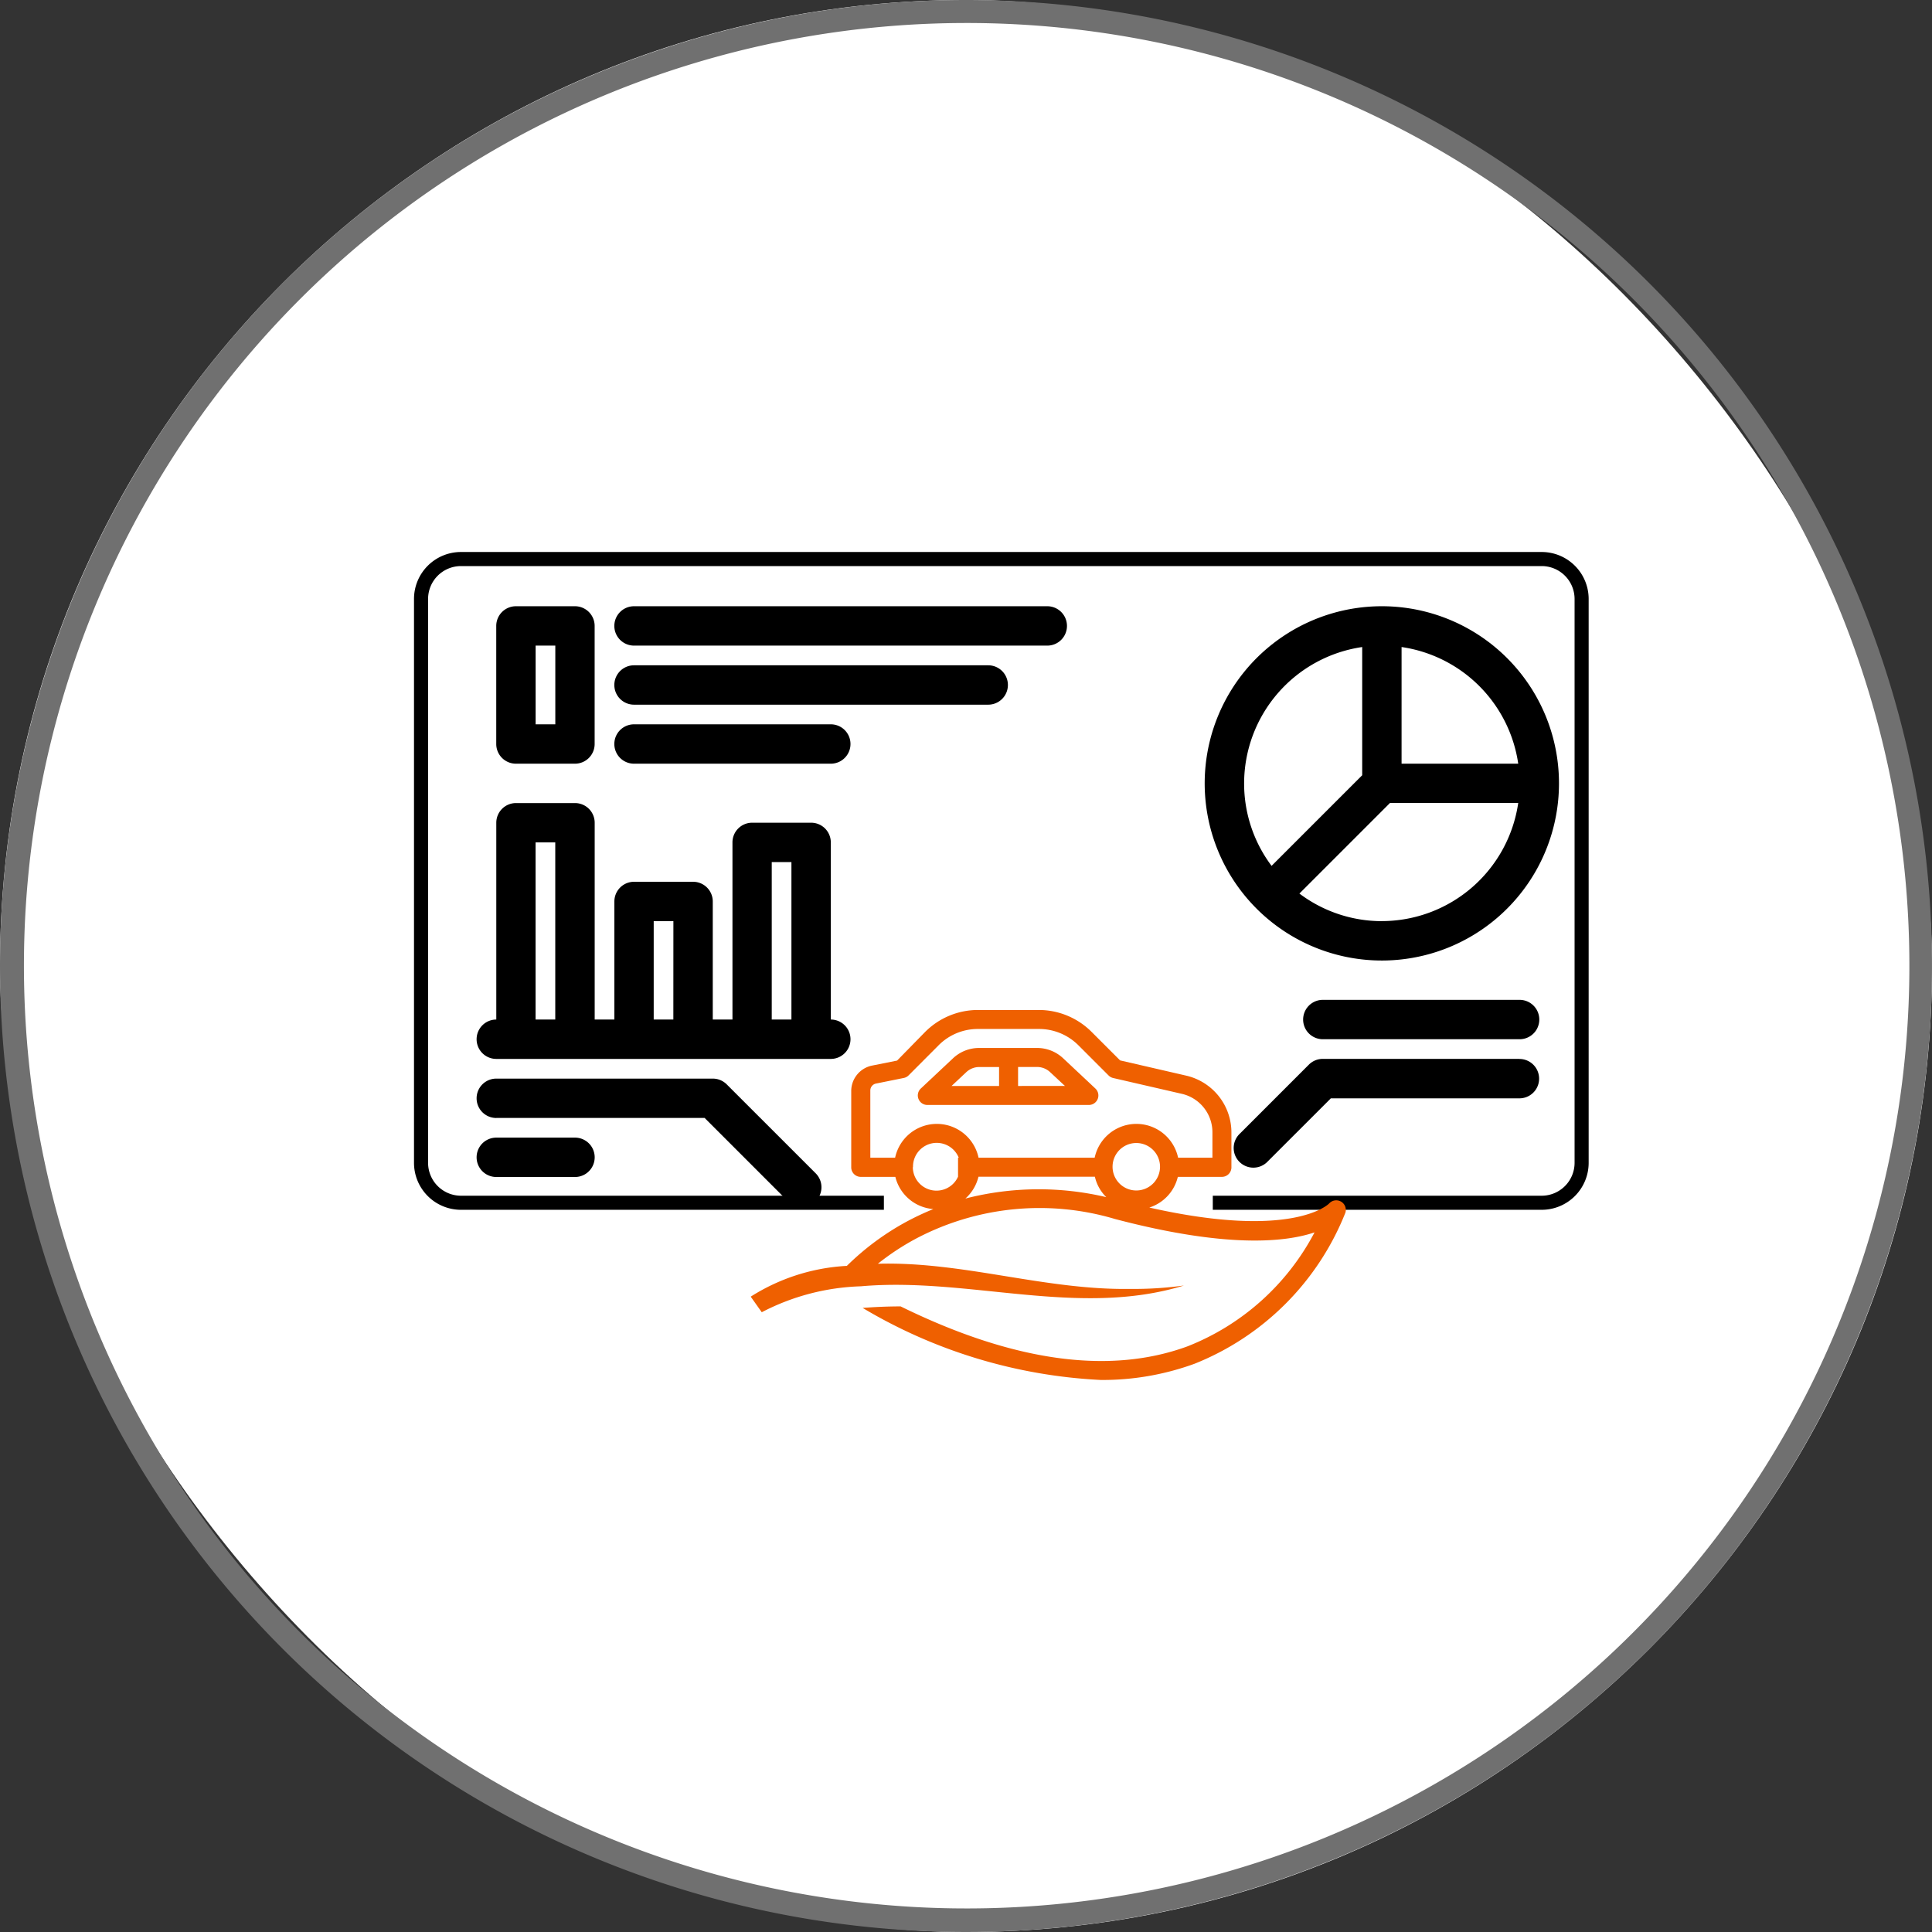
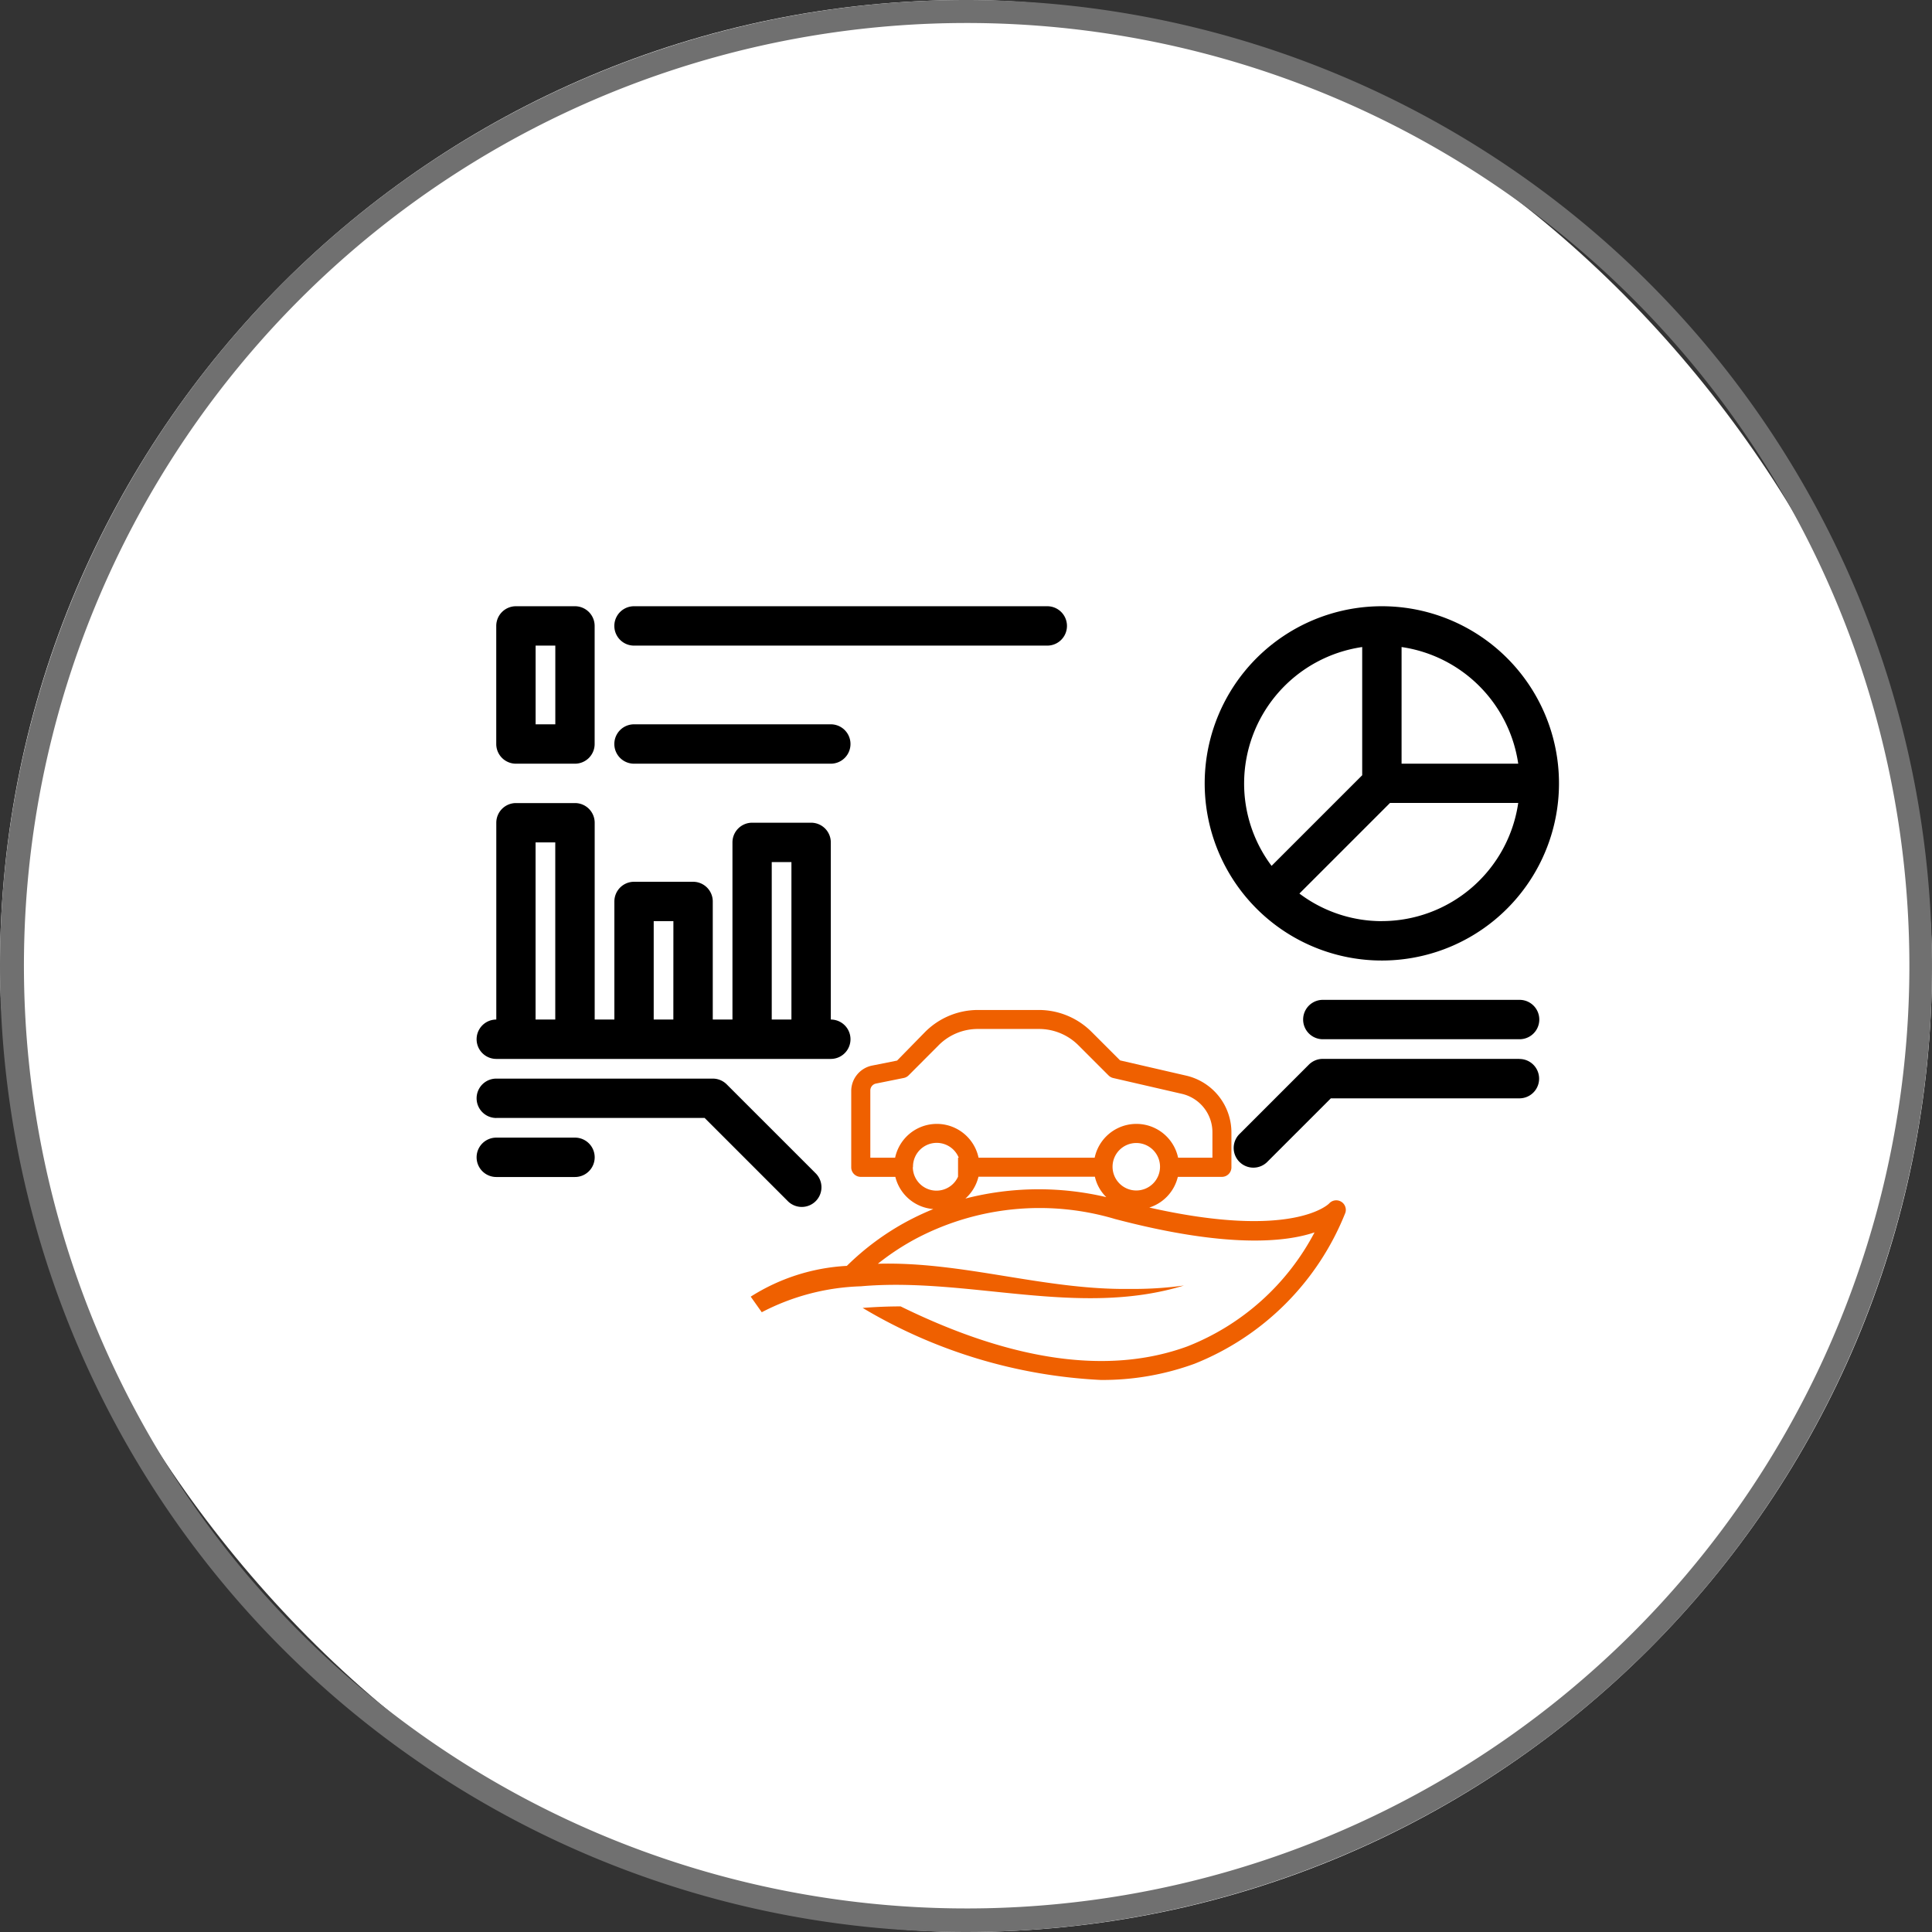
<svg xmlns="http://www.w3.org/2000/svg" width="42" height="42" viewBox="0 0 42 42">
  <rect x="0" y="0" width="42" height="42" fill="#333333" stroke="none" />
  <defs>
    <clipPath id="clip-eco-driving_dashboard">
      <rect width="42" height="42" />
    </clipPath>
  </defs>
  <g id="eco-driving_dashboard" data-name="eco-driving dashboard" clip-path="url(#clip-eco-driving_dashboard)">
    <rect id="Rectangle_333" data-name="Rectangle 333" width="42" height="42" rx="21" fill="#fff" />
    <path id="Rectangle_333_-_Outline" data-name="Rectangle 333 - Outline" d="M21,.5a20.494,20.494,0,1,0,7.979,1.611A20.494,20.494,0,0,0,21,.5M21,0A21,21,0,1,1,0,21,21,21,0,0,1,21,0Z" fill="#707070" />
    <g id="Group_105650" data-name="Group 105650" transform="translate(9 12.15)">
-       <path id="Rectangle_2739" data-name="Rectangle 2739" d="M1.021.306a.716.716,0,0,0-.715.715V13.279a.716.716,0,0,0,.715.715H24.515a.716.716,0,0,0,.715-.715V1.021a.716.716,0,0,0-.715-.715H1.021m0-.306H24.515a1.021,1.021,0,0,1,1.021,1.021V13.279A1.021,1.021,0,0,1,24.515,14.3H1.021A1.021,1.021,0,0,1,0,13.279V1.021A1.021,1.021,0,0,1,1.021,0Z" transform="translate(0 -0.15)" />
      <rect id="Rectangle_2739-2" data-name="Rectangle 2739" width="7.15" height="4.086" transform="translate(10.215 13.128)" fill="#fff" />
-       <path id="Path_119907" data-name="Path 119907" d="M88.428,40.856h8.984a.428.428,0,1,0,0-.856H88.428a.428.428,0,1,0,0,.856Z" transform="translate(-83.645 -38.971)" />
-       <path id="Path_119908" data-name="Path 119908" d="M88.428,64.856h7.7a.428.428,0,1,0,0-.856h-7.7a.428.428,0,1,0,0,.856Z" transform="translate(-83.645 -61.687)" />
+       <path id="Path_119907" data-name="Path 119907" d="M88.428,40.856h8.984a.428.428,0,1,0,0-.856H88.428a.428.428,0,1,0,0,.856" transform="translate(-83.645 -38.971)" />
      <path id="Path_119909" data-name="Path 119909" d="M88.428,88.856h4.278a.428.428,0,0,0,0-.856H88.428a.428.428,0,0,0,0,.856Z" transform="translate(-83.645 -84.404)" />
      <path id="Path_119910" data-name="Path 119910" d="M40.428,43.423h1.283a.428.428,0,0,0,.428-.428V40.428A.428.428,0,0,0,41.711,40H40.428a.428.428,0,0,0-.428.428v2.567A.428.428,0,0,0,40.428,43.423Zm.428-2.567h.428v1.711h-.428Z" transform="translate(-38.212 -38.971)" />
      <path id="Path_119911" data-name="Path 119911" d="M331.851,40a3.851,3.851,0,1,0,3.85,3.851A3.85,3.85,0,0,0,331.851,40Zm.428.887a3,3,0,0,1,2.536,2.536h-2.536Zm-3.423,2.964a3,3,0,0,1,2.567-2.964v2.787l-1.97,1.97A2.98,2.98,0,0,1,328.856,43.851Zm2.995,2.995a2.979,2.979,0,0,1-1.793-.6l1.97-1.97h2.787A3,3,0,0,1,331.851,46.845Z" transform="translate(-310.81 -38.971)" />
      <path id="Path_119912" data-name="Path 119912" d="M372.706,200h-4.278a.428.428,0,0,0,0,.856h4.278a.428.428,0,1,0,0-.856Z" transform="translate(-348.671 -190.414)" />
      <path id="Path_119913" data-name="Path 119913" d="M346.2,224h-4.278a.428.428,0,0,0-.3.125l-1.5,1.5a.428.428,0,1,0,.605.605l1.372-1.372h4.1a.428.428,0,1,0,0-.856Z" transform="translate(-322.168 -213.131)" />
      <path id="Path_119914" data-name="Path 119914" d="M39.7,124.706v-3.851a.428.428,0,0,0-.428-.428H37.99a.428.428,0,0,0-.428.428v3.851h-.428v-2.567a.428.428,0,0,0-.428-.428H35.423a.428.428,0,0,0-.428.428v2.567h-.428v-4.278a.428.428,0,0,0-.428-.428H32.856a.428.428,0,0,0-.428.428v4.278a.428.428,0,1,0,0,.856H39.7a.428.428,0,1,0,0-.856Zm-5.99,0h-.428v-3.851h.428Zm2.567,0H35.85v-2.139h.428Zm2.567,0h-.428v-3.423h.428Z" transform="translate(-30.639 -114.692)" />
      <path id="Path_119915" data-name="Path 119915" d="M32.428,232.856h4.529l1.8,1.8a.428.428,0,1,0,.605-.605l-1.925-1.925a.428.428,0,0,0-.3-.125H32.428a.428.428,0,0,0,0,.856Z" transform="translate(-30.639 -220.703)" />
      <path id="Path_119916" data-name="Path 119916" d="M32.428,256.856h1.711a.428.428,0,0,0,0-.856H32.428a.428.428,0,0,0,0,.856Z" transform="translate(-30.639 -243.419)" />
      <g id="Group_105651" data-name="Group 105651" transform="translate(7.322 9.806)">
-         <path id="Path_119928" data-name="Path 119928" d="M21.908,29.109a.207.207,0,0,0-.05-.227l-.7-.657A.826.826,0,0,0,20.592,28H19.328a.826.826,0,0,0-.566.225l-.7.657a.207.207,0,0,0,.143.357h3.511A.207.207,0,0,0,21.908,29.109Zm-2.144-.283H18.731l.32-.3a.413.413,0,0,1,.277-.112h.436Zm.413,0v-.413h.413a.413.413,0,0,1,.283.112l.322.3Z" transform="translate(-14.367 -27.174)" fill="#ef6000" />
        <path id="Path_119929" data-name="Path 119929" d="M2.812,30.007c2.336-.207,4.73.688,7.023-.017a7.991,7.991,0,0,1-1.173.074c-1.859.027-3.629-.6-5.48-.547a5.424,5.424,0,0,1,.855-.56,5.755,5.755,0,0,1,4.3-.413c2.408.634,3.691.51,4.338.291a5.319,5.319,0,0,1-2.766,2.479c-1.7.622-3.792.328-6.232-.87-.277,0-.556.012-.826.033a11.17,11.17,0,0,0,5.176,1.566,5.821,5.821,0,0,0,2.041-.353,5.863,5.863,0,0,0,3.278-3.284.208.208,0,0,0-.353-.2s-.76.8-3.91.089a.925.925,0,0,0,.62-.667h.958a.207.207,0,0,0,.207-.207v-.756a1.268,1.268,0,0,0-.989-1.239l-1.431-.33-.62-.62A1.624,1.624,0,0,0,6.681,24H5.365a1.624,1.624,0,0,0-1.155.477L3.6,25.1l-.545.109a.566.566,0,0,0-.452.541v1.671a.207.207,0,0,0,.207.207h.752a.923.923,0,0,0,.826.7,6.038,6.038,0,0,0-.564.264,5.74,5.74,0,0,0-1.316.971,4.323,4.323,0,0,0-2.09.669l.24.339A4.982,4.982,0,0,1,2.812,30.007ZM5.084,28.1a.923.923,0,0,0,.285-.475H7.9a.9.9,0,0,0,.248.444,6.4,6.4,0,0,0-3.065.031ZM8.8,27.924a.516.516,0,1,1,.516-.516A.516.516,0,0,1,8.8,27.924Zm-5.244-.713H3.018V25.747A.153.153,0,0,1,3.14,25.6l.605-.122a.207.207,0,0,0,.105-.056L4.5,24.77a1.2,1.2,0,0,1,.861-.357H6.681a1.21,1.21,0,0,1,.863.357l.653.653a.207.207,0,0,0,.1.056l1.489.343a.857.857,0,0,1,.669.841v.549H9.709a.927.927,0,0,0-1.814,0H5.371a.927.927,0,0,0-1.814,0Zm.39.207a.516.516,0,0,1,.994-.207H4.925v.413a.514.514,0,0,1-.983-.207Z" transform="translate(-0.42 -24)" fill="#ef6000" />
      </g>
    </g>
  </g>
</svg>